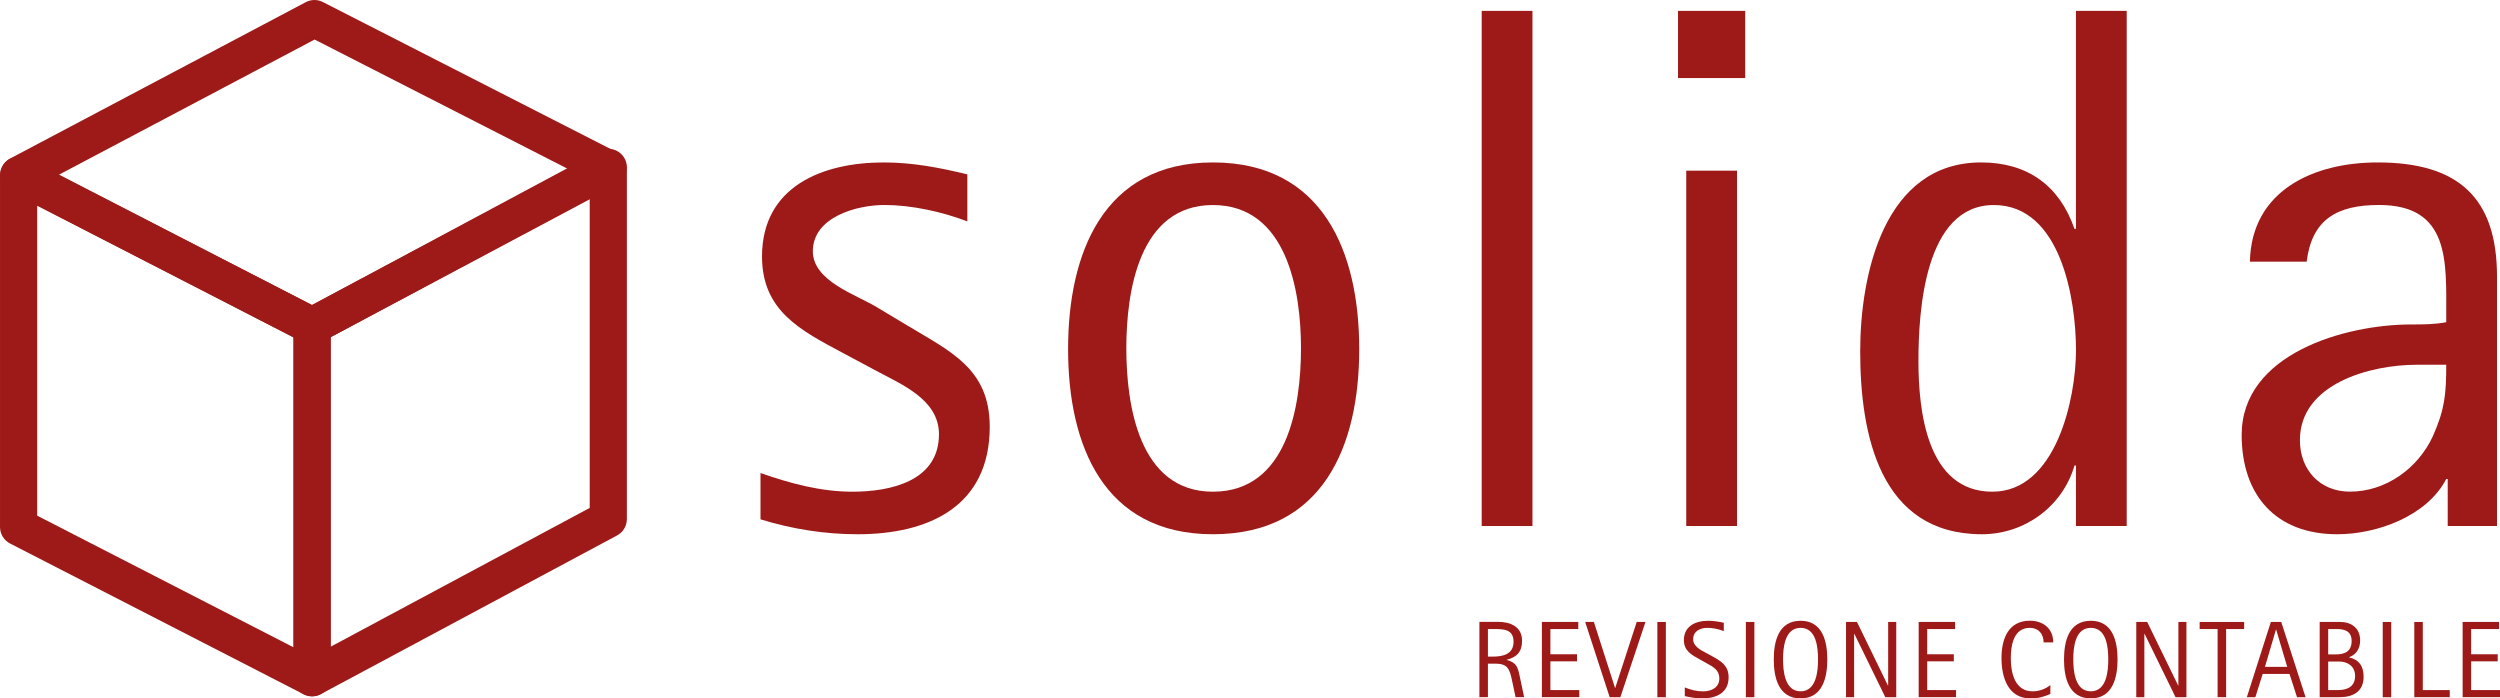
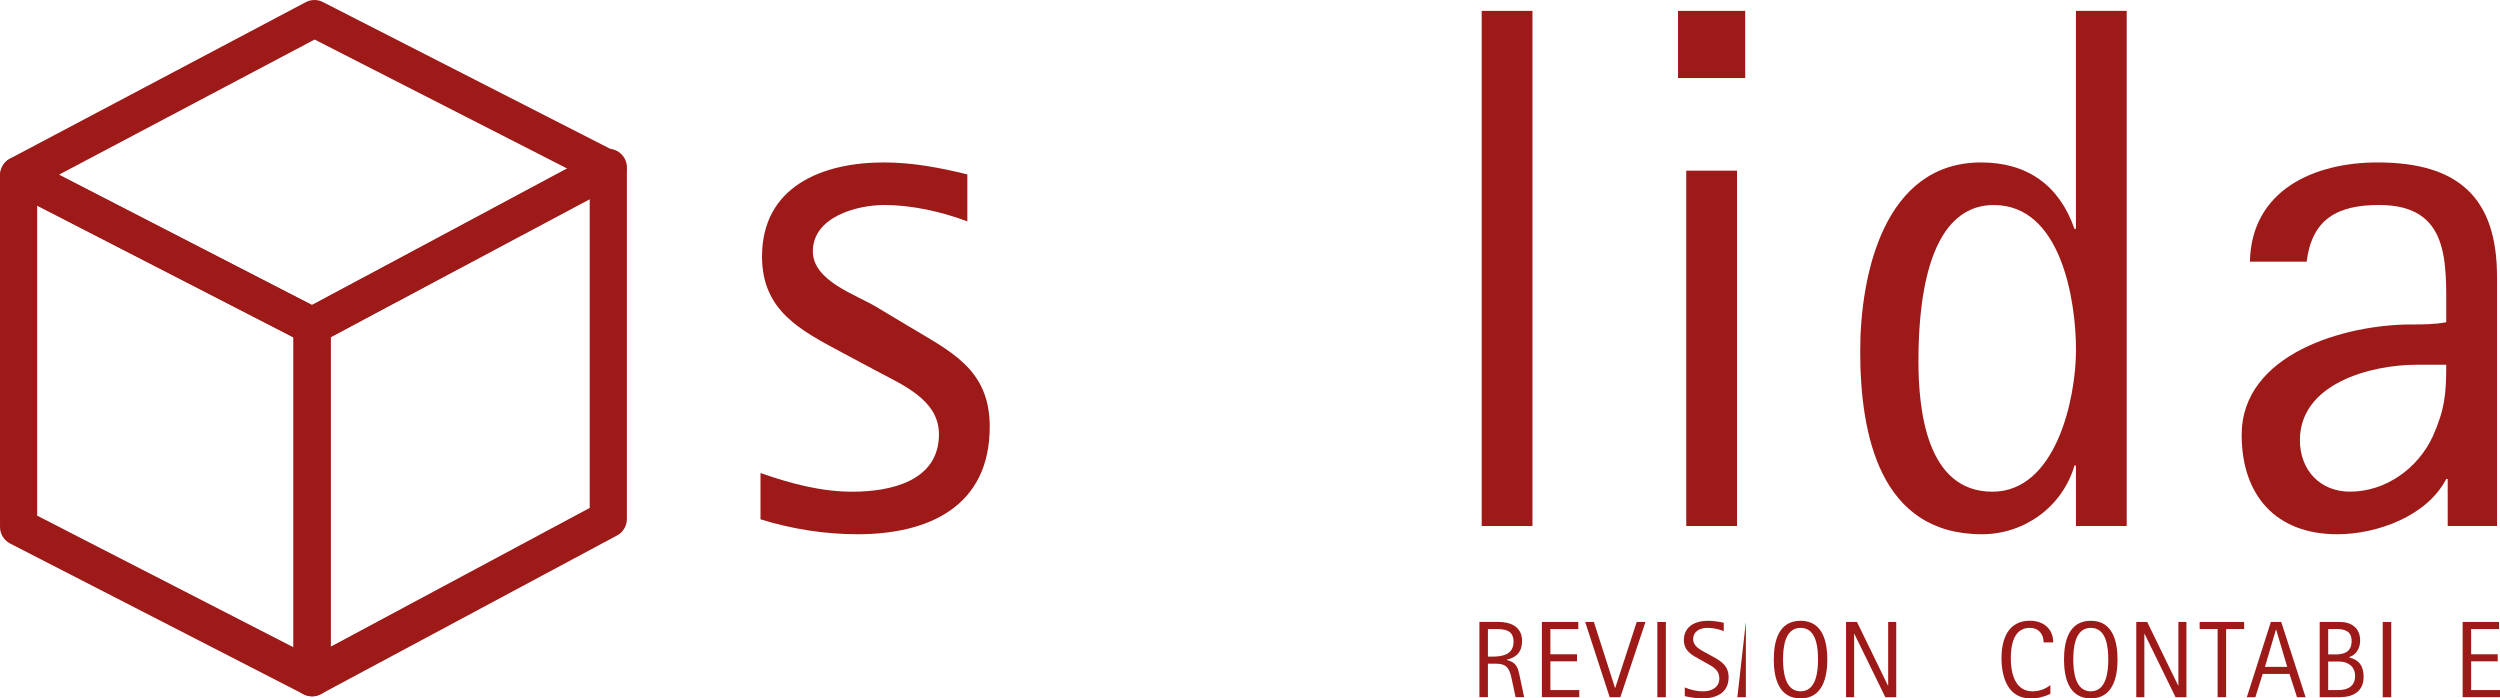
<svg xmlns="http://www.w3.org/2000/svg" height="146.908" viewBox="0 0 525.87 146.908" width="525.87">
  <g fill="#9d1a18" transform="translate(-22.75 -210.012)">
    <path d="m88.4 356.48c-.61 0-1.22-.14-1.79-.43l-61.74-31.71c-1.3-.67-2.12-2.01-2.12-3.48v-73.98c0-1.36.71-2.63 1.87-3.34s2.61-.76 3.82-.14l61.74 31.71c1.3.67 2.12 2.01 2.12 3.48v73.98c0 1.36-.71 2.63-1.87 3.34-.61.38-1.32.57-2.03.57zm-57.83-38 53.92 27.69v-65.19l-53.92-27.69z" />
    <path d="m88.4 282.5c-.61 0-1.23-.14-1.79-.43l-61.68-31.79c-1.29-.67-2.11-2-2.12-3.45-.01-1.46.79-2.8 2.08-3.48l62.17-32.88c1.12-.6 2.47-.61 3.6-.03l61.75 31.54c1.3.66 2.12 1.99 2.13 3.45s-.78 2.8-2.07 3.48l-62.24 33.13c-.57.31-1.19.46-1.83.46zm-53.23-35.75 53.21 27.42 53.81-28.64-53.26-27.2z" />
    <path d="m88.4 356.48c-.7 0-1.39-.19-2.01-.55-1.18-.71-1.9-1.98-1.9-3.36v-73.98c0-1.44.79-2.76 2.07-3.44l62.3-33.38c1.21-.65 2.67-.61 3.85.09s1.9 1.98 1.9 3.35v73.98c0 1.44-.79 2.77-2.06 3.45l-62.3 33.37c-.58.31-1.21.47-1.85.47zm3.91-75.55v65.11l54.48-29.19v-65.11z" />
    <path d="m203.13 322.39c-6.91 0-13.82-1.1-20.41-3.14v-9.74c6.28 2.2 12.72 3.93 19.32 3.93 8.01 0 18.22-2.2 18.22-12.09 0-7.38-8.01-10.52-13.51-13.51l-6.75-3.61c-8.79-4.71-16.96-8.79-16.96-20.26 0-14.76 12.72-19.79 25.6-19.79 6.13 0 11.78 1.1 17.59 2.51v9.89c-5.34-2.04-11.78-3.45-17.43-3.45-5.81 0-15.07 2.51-15.07 9.74 0 6.28 9.11 9.11 13.5 11.78l6.28 3.77c9.11 5.5 17.43 9.11 17.43 21.36-.01 16.8-12.89 22.61-27.81 22.61" />
-     <path d="m277.88 322.39c-23.08 0-30.46-18.85-30.46-38.95s7.38-39.26 30.46-39.26c23.25 0 30.78 19 30.78 39.26s-7.53 38.95-30.78 38.95m0-69.25c-15.55 0-18.21 18.22-18.21 30.15 0 11.94 2.67 30.15 18.21 30.15 15.71 0 18.53-18.06 18.53-30.15.01-12.1-2.98-30.15-18.53-30.15" />
    <path d="m334.42 212.3h10.68v108.36h-10.68z" />
    <path d="m375.72 212.3h14.13v14.13h-14.13zm1.73 33.61h10.68v74.75h-10.68z" />
    <path d="m459.42 320.66v-12.72h-.31c-2.51 8.64-10.52 14.45-19.47 14.45-21.51 0-25.6-21.04-25.6-38.48 0-16.18 5.02-39.73 25.44-39.73 9.74 0 16.49 4.87 19.63 13.98h.31v-45.86h10.68v108.36zm-17.27-67.52c-14.61 0-15.86 22.46-15.86 32.82s1.73 27.48 15.55 27.48c13.35 0 17.59-19.47 17.59-29.84-.01-10.52-3.15-30.46-17.28-30.46" />
    <path d="m537.62 320.66v-9.89h-.31c-4.08 7.85-14.61 11.62-22.93 11.62-12.88 0-20.1-8.17-20.1-20.89 0-17.12 21.83-23.24 35.65-23.24 2.51 0 4.87 0 7.38-.47v-1.57c0-11.15.78-23.09-14.13-23.09-8.79 0-14.13 2.98-15.23 11.93h-11.94c.32-15.07 13.51-20.88 26.85-20.88 16.96 0 25.13 7.38 25.13 24.03v52.45zm-6.59-33.92c-9.58 0-24.5 3.93-24.5 15.86 0 6.28 4.24 10.83 10.52 10.83 7.54 0 14.29-4.87 17.43-11.62 2.51-5.66 2.83-8.8 2.83-15.08h-6.28z" />
    <path d="m341.55 356.66-.78-3.65c-.46-2.18-.89-3.4-3.39-3.4h-1.65v7.04h-1.79v-15.83h3.92c2.59 0 5.05.99 5.05 3.99 0 2.29-1.08 3.44-3.21 3.97v.05c2.09.55 2.34 1.6 2.73 3.49l.92 4.33h-1.8zm-4.49-14.33h-1.33v5.8h.99c2.15 0 4.4-.48 4.4-3.12 0-2.61-2.02-2.68-4.06-2.68" />
    <path d="m354.74 340.84v1.49h-5.87v5.3h5.6v1.49h-5.6v6.05h6.08v1.49h-7.87v-15.82z" />
    <path d="m356.19 340.84h1.83l4.45 13.88h.04l4.52-13.88h1.84l-5.28 15.82h-2.25z" />
    <path d="m371.37 340.84h1.79v15.83h-1.79z" />
    <path d="m380.79 356.92c-1.24 0-2.46-.21-3.65-.48v-1.83c1.22.51 2.53.83 3.85.83 1.7 0 3.42-.78 3.42-2.71 0-1.77-1.28-2.43-2.64-3.19l-1.4-.78c-1.74-.96-3.42-1.81-3.42-4.11 0-2.96 2.5-4.06 5.09-4.06 1.12 0 2.2.18 3.3.41v1.77c-1.06-.44-2.32-.69-3.46-.69-1.52 0-2.98.71-2.98 2.41 0 1.45 1.54 2.23 2.64 2.82l1.47.8c1.86 1.01 3.35 2 3.35 4.36.01 3.32-2.65 4.45-5.57 4.45" />
-     <path d="m389.99 340.84h1.79v15.83h-1.79z" />
+     <path d="m389.99 340.84v15.83h-1.79z" />
    <path d="m401.5 356.92c-4.66 0-5.64-4.4-5.64-8.19 0-3.81.99-8.14 5.64-8.14 4.63 0 5.62 4.36 5.62 8.14 0 3.76-.98 8.19-5.62 8.19m0-14.84c-3.33 0-3.69 4.15-3.69 6.63s.37 6.72 3.69 6.72c3.33 0 3.67-4.27 3.67-6.72 0-2.48-.34-6.63-3.67-6.63" />
    <path d="m412.76 343.34v13.32h-1.7v-15.82h2.3l6.51 13.37h.05v-13.37h1.7v15.82h-2.3l-6.51-13.32z" />
-     <path d="m434 340.84v1.49h-5.87v5.3h5.6v1.49h-5.6v6.05h6.07v1.49h-7.86v-15.82z" />
    <path d="m452.62 345.15c0-1.77-1.05-3.07-2.89-3.07-3.49 0-4.01 3.76-4.01 6.47 0 2.98.85 6.88 4.56 6.88 1.38 0 2.69-.46 3.76-1.31v1.86c-1.46.64-2.57.94-4.2.94-4.75 0-6.08-4.52-6.08-8.47s1.36-7.87 5.97-7.87c2.8 0 4.91 1.65 4.91 4.56h-2.02z" />
    <path d="m462.55 356.92c-4.66 0-5.64-4.4-5.64-8.19 0-3.81.99-8.14 5.64-8.14 4.63 0 5.62 4.36 5.62 8.14 0 3.76-.99 8.19-5.62 8.19m0-14.84c-3.33 0-3.69 4.15-3.69 6.63s.36 6.72 3.69 6.72 3.67-4.27 3.67-6.72c0-2.48-.34-6.63-3.67-6.63" />
    <path d="m473.81 343.34v13.32h-1.7v-15.82h2.3l6.51 13.37h.05v-13.37h1.69v15.82h-2.29l-6.51-13.32z" />
    <path d="m489.22 356.66v-14.33h-3.78v-1.49h9.36v1.49h-3.79v14.33z" />
    <path d="m505.92 356.66-1.58-4.89h-5.64l-1.54 4.89h-1.79l5.05-15.83h2.18l5.12 15.83zm-4.38-14.2h-.05l-2.31 7.82h4.68z" />
    <path d="m514.89 356.66h-4.2v-15.83h4.2c2.48 0 4.31 1.29 4.31 3.9 0 1.61-.76 2.98-2.32 3.51v.05c2.15.53 3.05 1.88 3.05 4.08 0 3.12-2.22 4.29-5.04 4.29m-.62-14.33h-1.79v5.34h1.54c1.93 0 3.39-.6 3.39-2.82 0-2.04-1.4-2.52-3.14-2.52m.48 6.83h-2.27v6.01h2.06c1.97 0 3.6-.73 3.6-2.98 0-1.99-1.51-3.03-3.39-3.03" />
    <path d="m523.95 340.84h1.79v15.83h-1.79z" />
-     <path d="m532.38 340.84v14.33h5.67v1.49h-7.46v-15.82z" />
    <path d="m548.42 340.84v1.49h-5.87v5.3h5.59v1.49h-5.59v6.05h6.07v1.49h-7.86v-15.82z" />
  </g>
</svg>